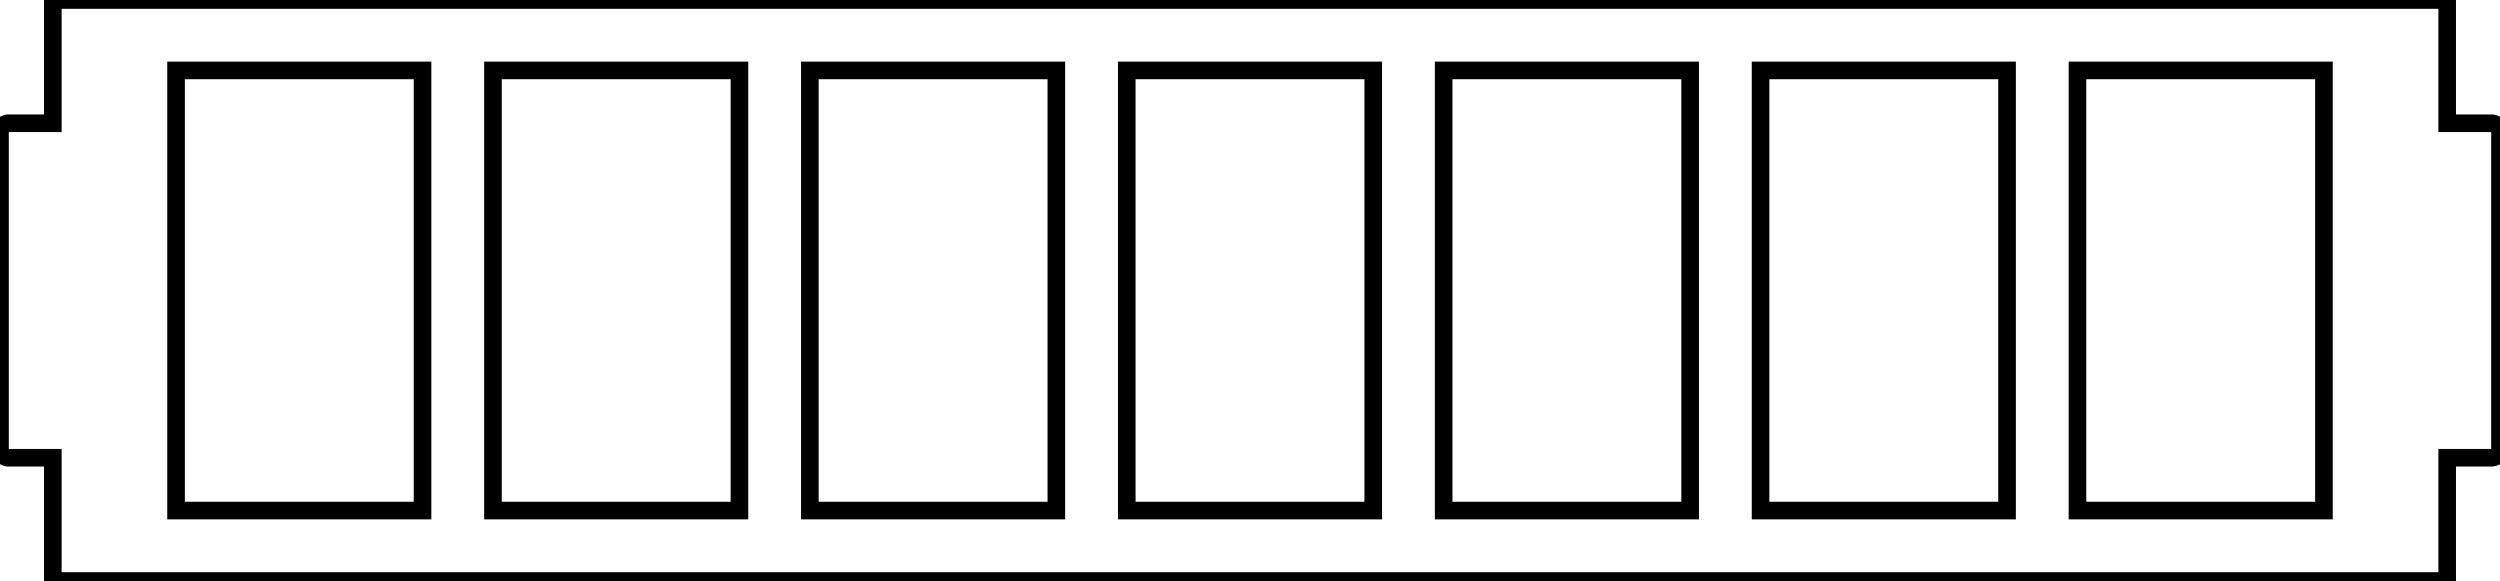
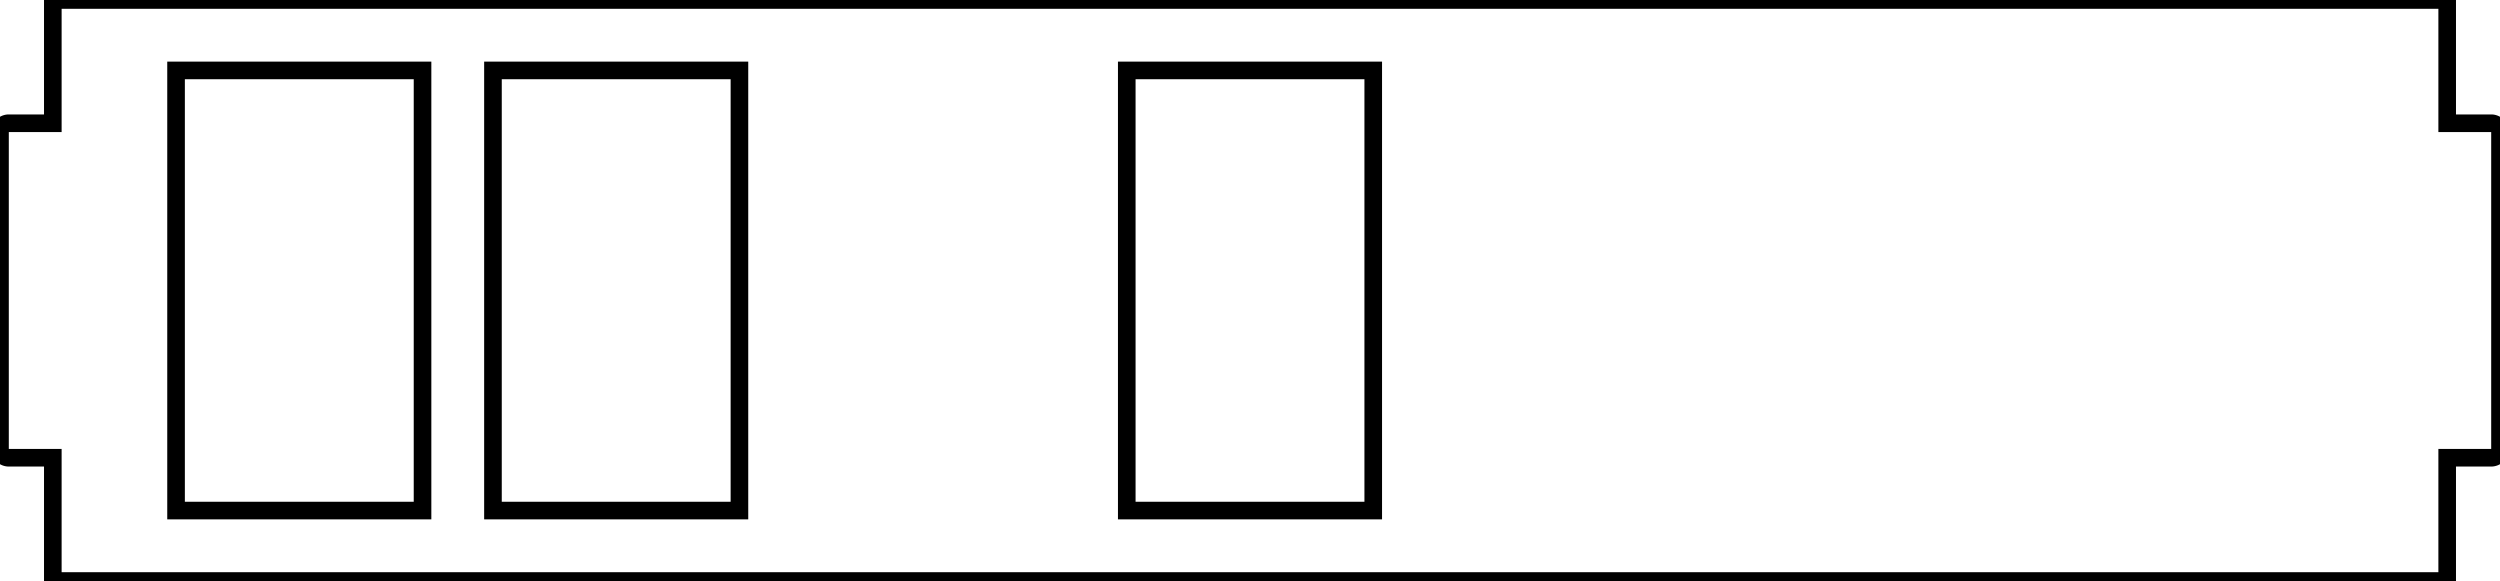
<svg xmlns="http://www.w3.org/2000/svg" xmlns:ns1="http://www.librecad.org" width="142mm" height="33mm" viewBox="0 0 142 33">
  <g ns1:layername="0" ns1:is_locked="false" ns1:is_construction="false" fill="none" stroke="black" stroke-width="1">
    <path d="M0,7.5 A0.5,0.5 0 0,1 0.5,7 L3,7 L3,0 L139,0 L139,7 L141.5,7 A0.5,0.5 0 0,1 142,7.5 L142,25.5 A0.5,0.5 0 0,1 141.5,26 L139,26 L139,33 L3,33 L3,26 L0.5,26 A0.5,0.5 0 0,1 0,25.5 L0,7.5 Z " />
    <path d="M10,4 L10,29 L24,29 L24,4 L10,4 Z " />
    <path d="M28,4 L28,29 L42,29 L42,4 L28,4 Z " />
-     <path d="M82,4 L82,29 L96,29 L96,4 L82,4 Z " />
    <path d="M64,4 L64,29 L78,29 L78,4 L64,4 Z " />
-     <path d="M46,4 L46,29 L60,29 L60,4 L46,4 Z " />
-     <path d="M100,4 L100,29 L114,29 L114,4 L100,4 Z " />
-     <path d="M132,29 L132,4 L118,4 L118,29 L132,29 Z " />
  </g>
</svg>